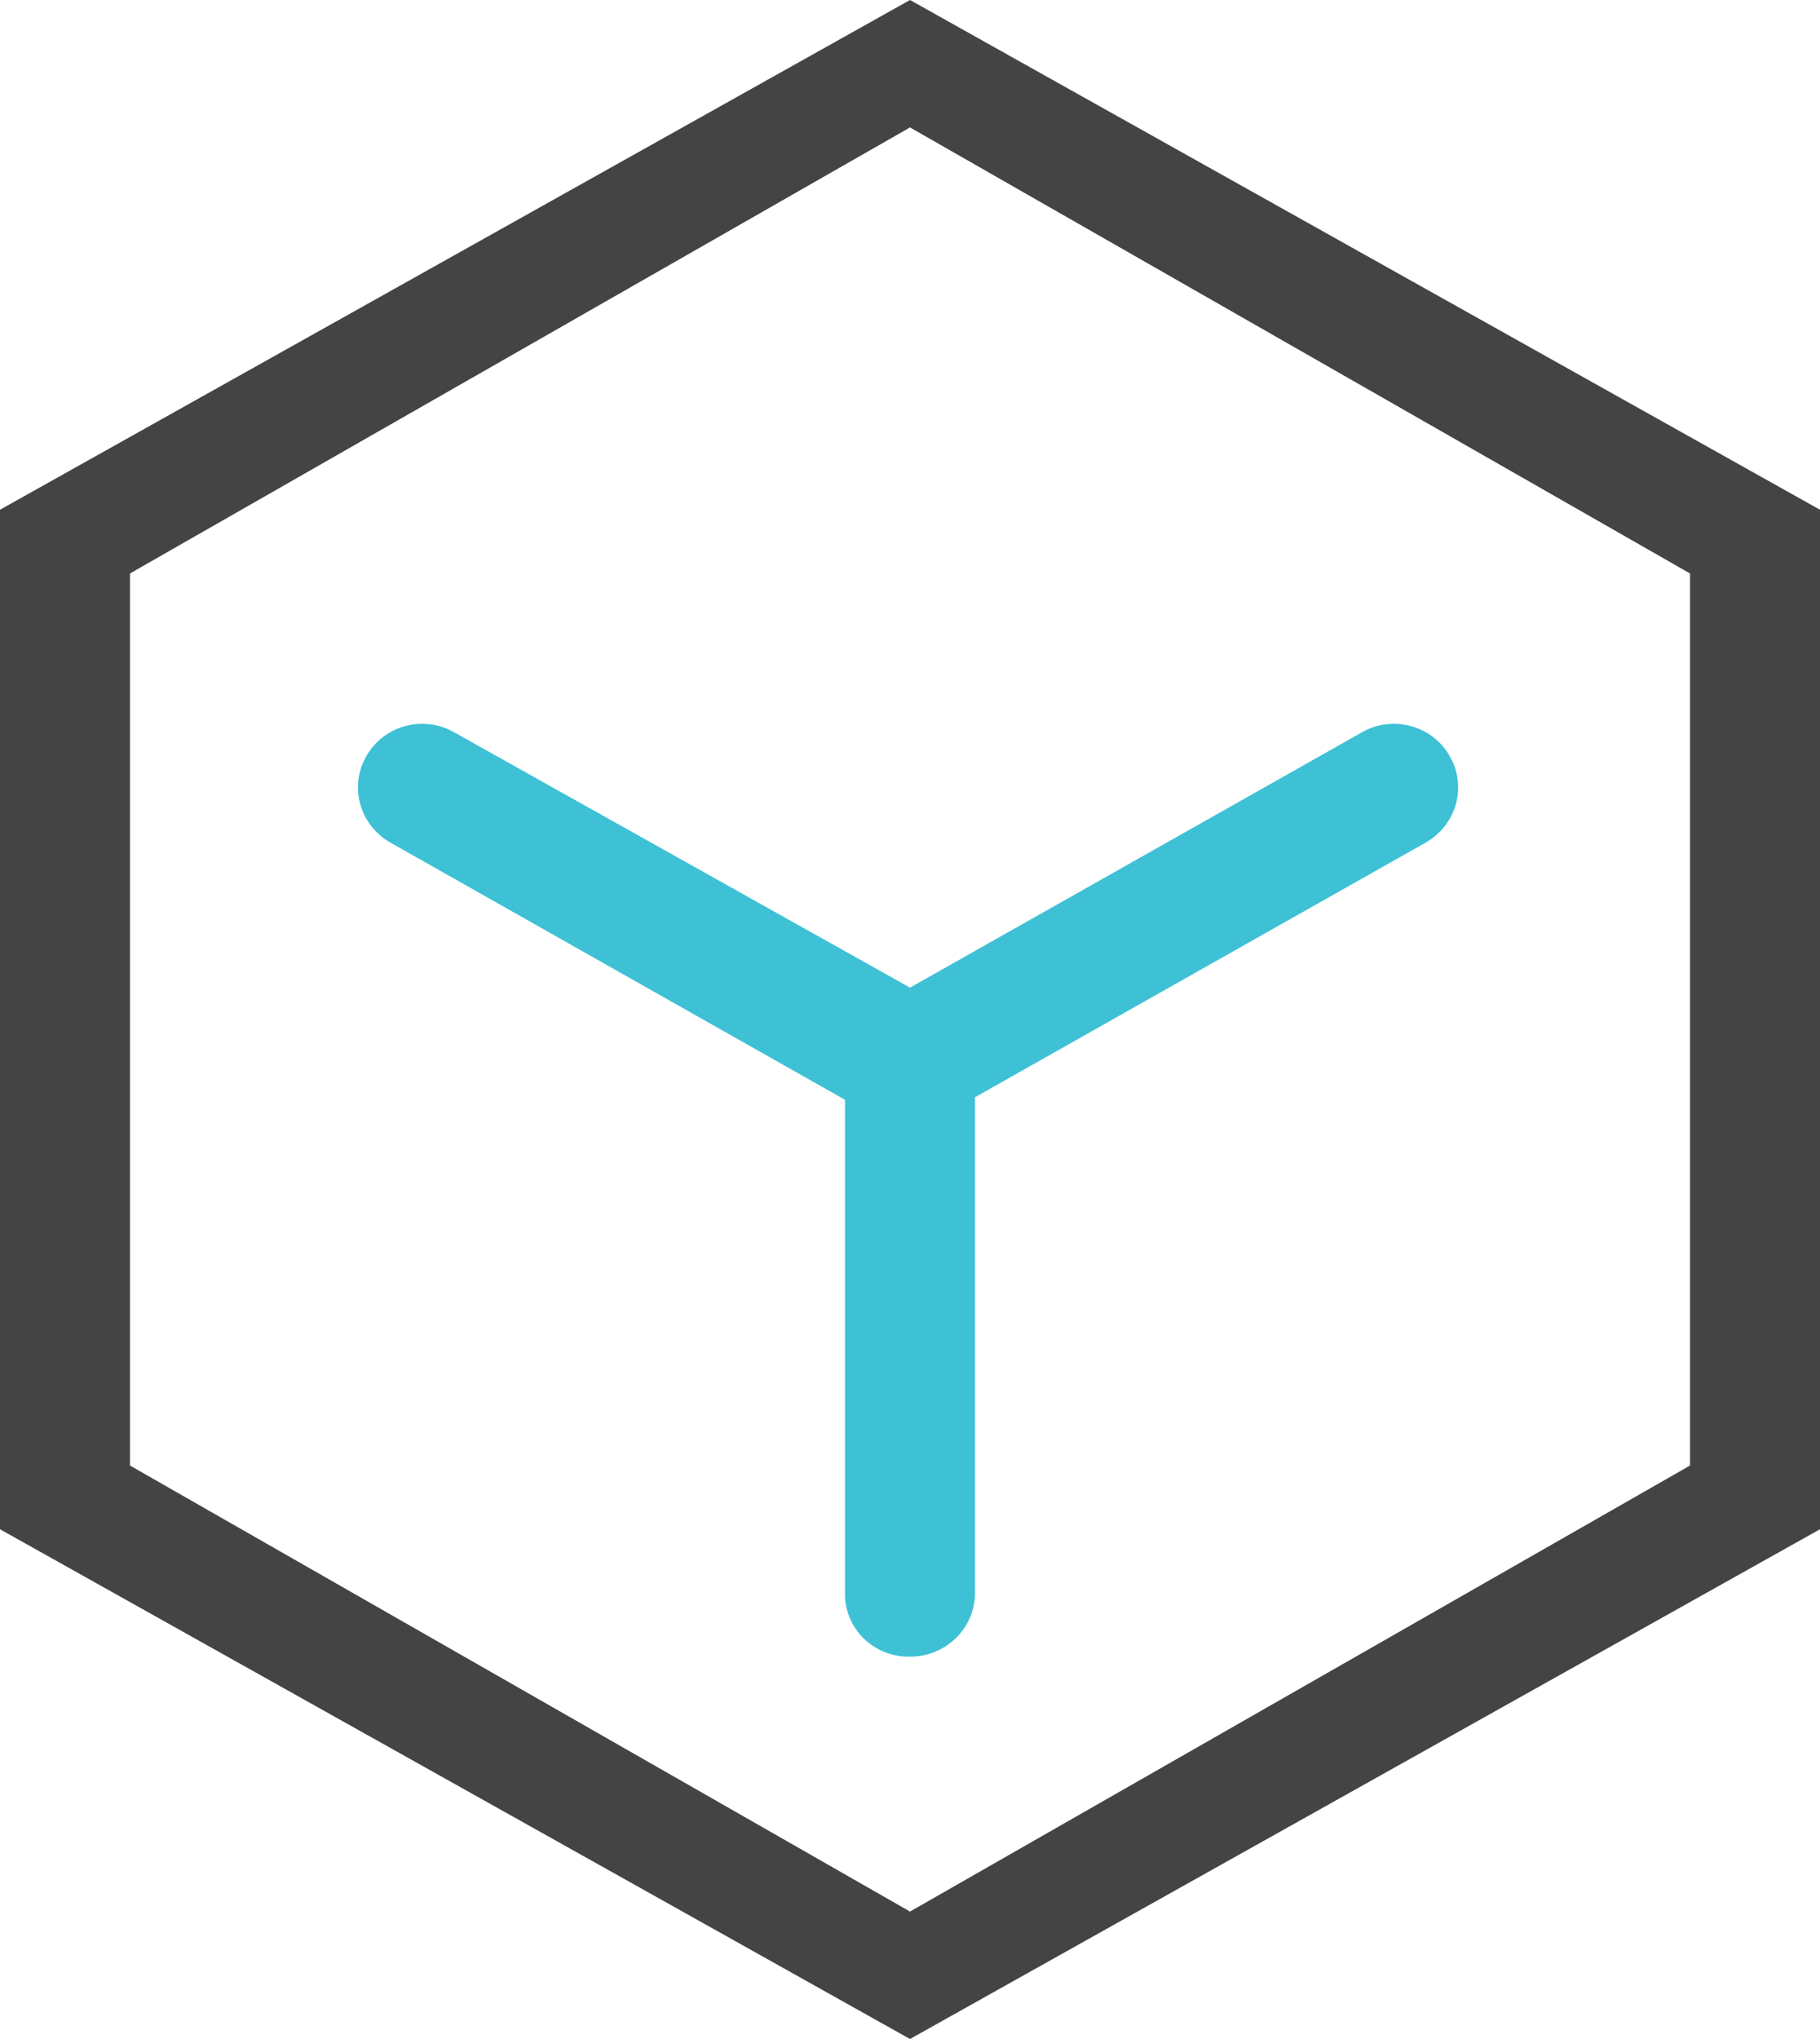
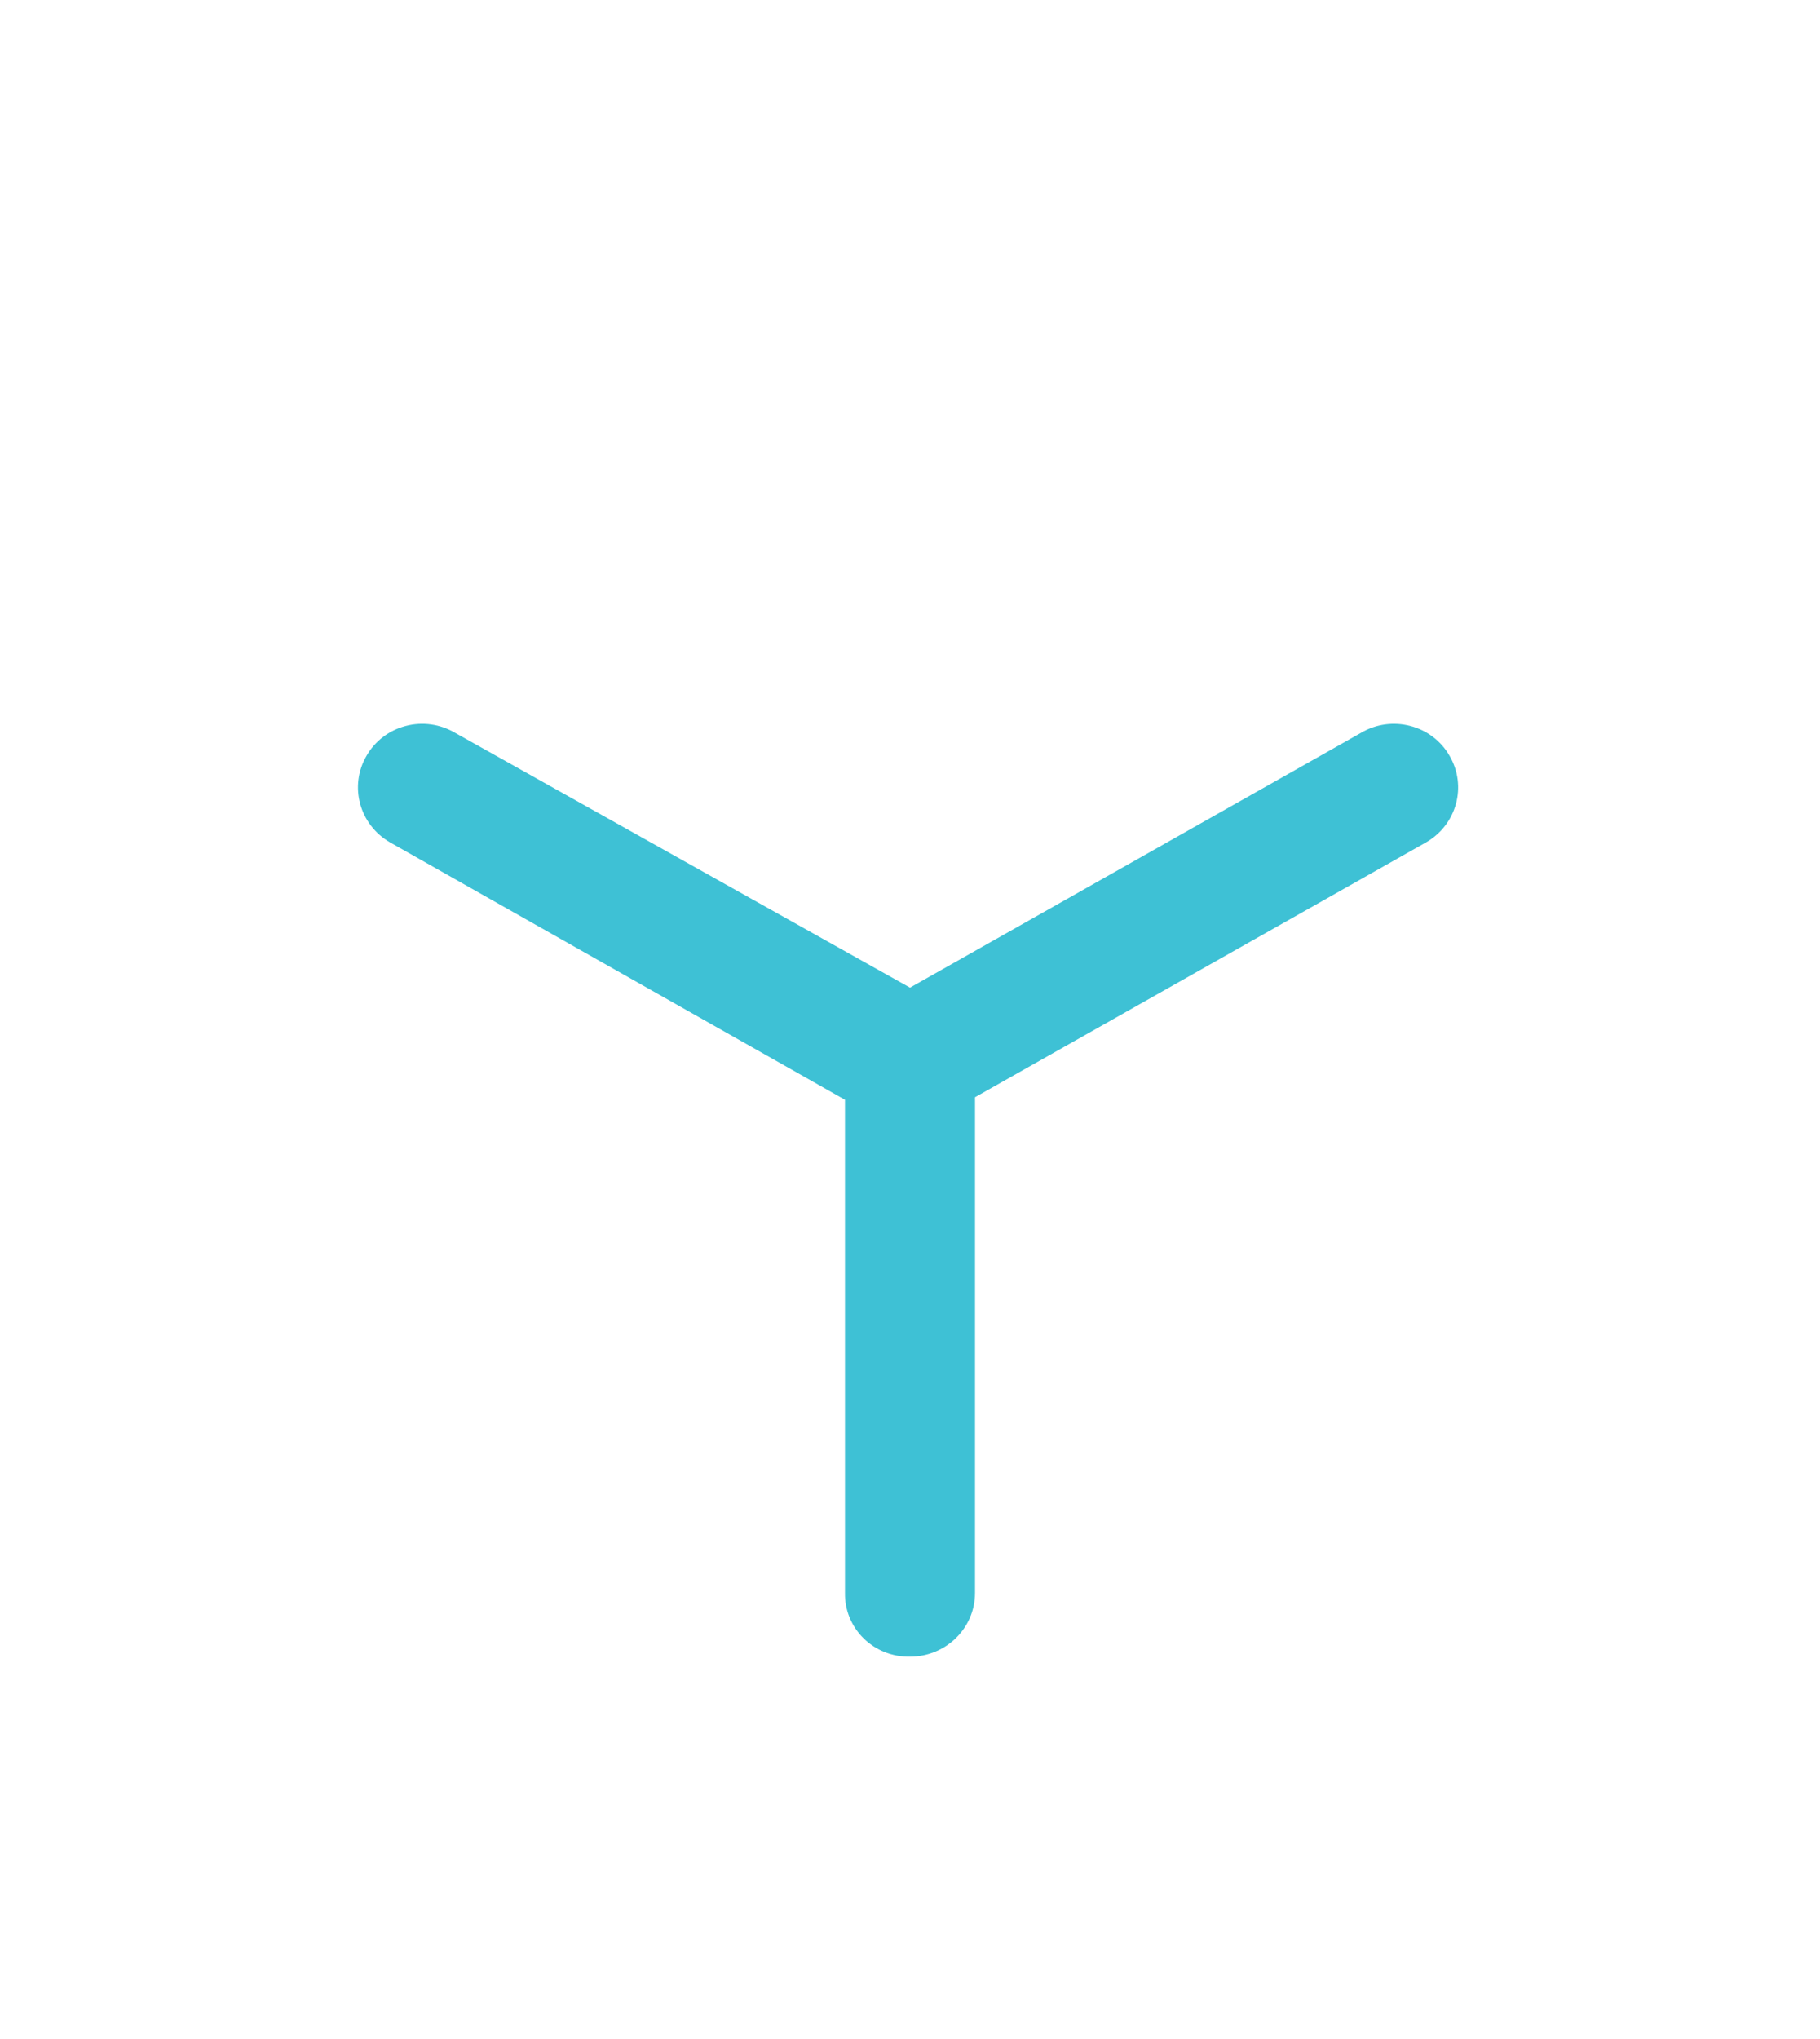
<svg xmlns="http://www.w3.org/2000/svg" width="50" height="56" viewBox="0 0 50 56">
  <g fill="none">
-     <path fill="#444" d="M0 14v28l25 14 25-14V14L25 0 0 14zm46.429 26.25L25 52.5 3.571 40.25v-24.5L25 3.5l21.429 12.25v24.5z" />
    <path fill="#3EC1D5" d="M26.786 30.205V43.75c0 .966-.8 1.75-1.786 1.75-.476.01-.936-.172-1.273-.502-.337-.33-.522-.781-.513-1.248V30.205l-12.5-7.07c-.843-.487-1.13-1.548-.643-2.38.232-.404.62-.7 1.078-.818.458-.12.945-.051 1.351.188l12.5 7 12.393-7c.405-.24.892-.307 1.35-.188.458.118.847.414 1.078.818.488.832.201 1.894-.643 2.38l-12.392 7v.07z" />
  </g>
</svg>